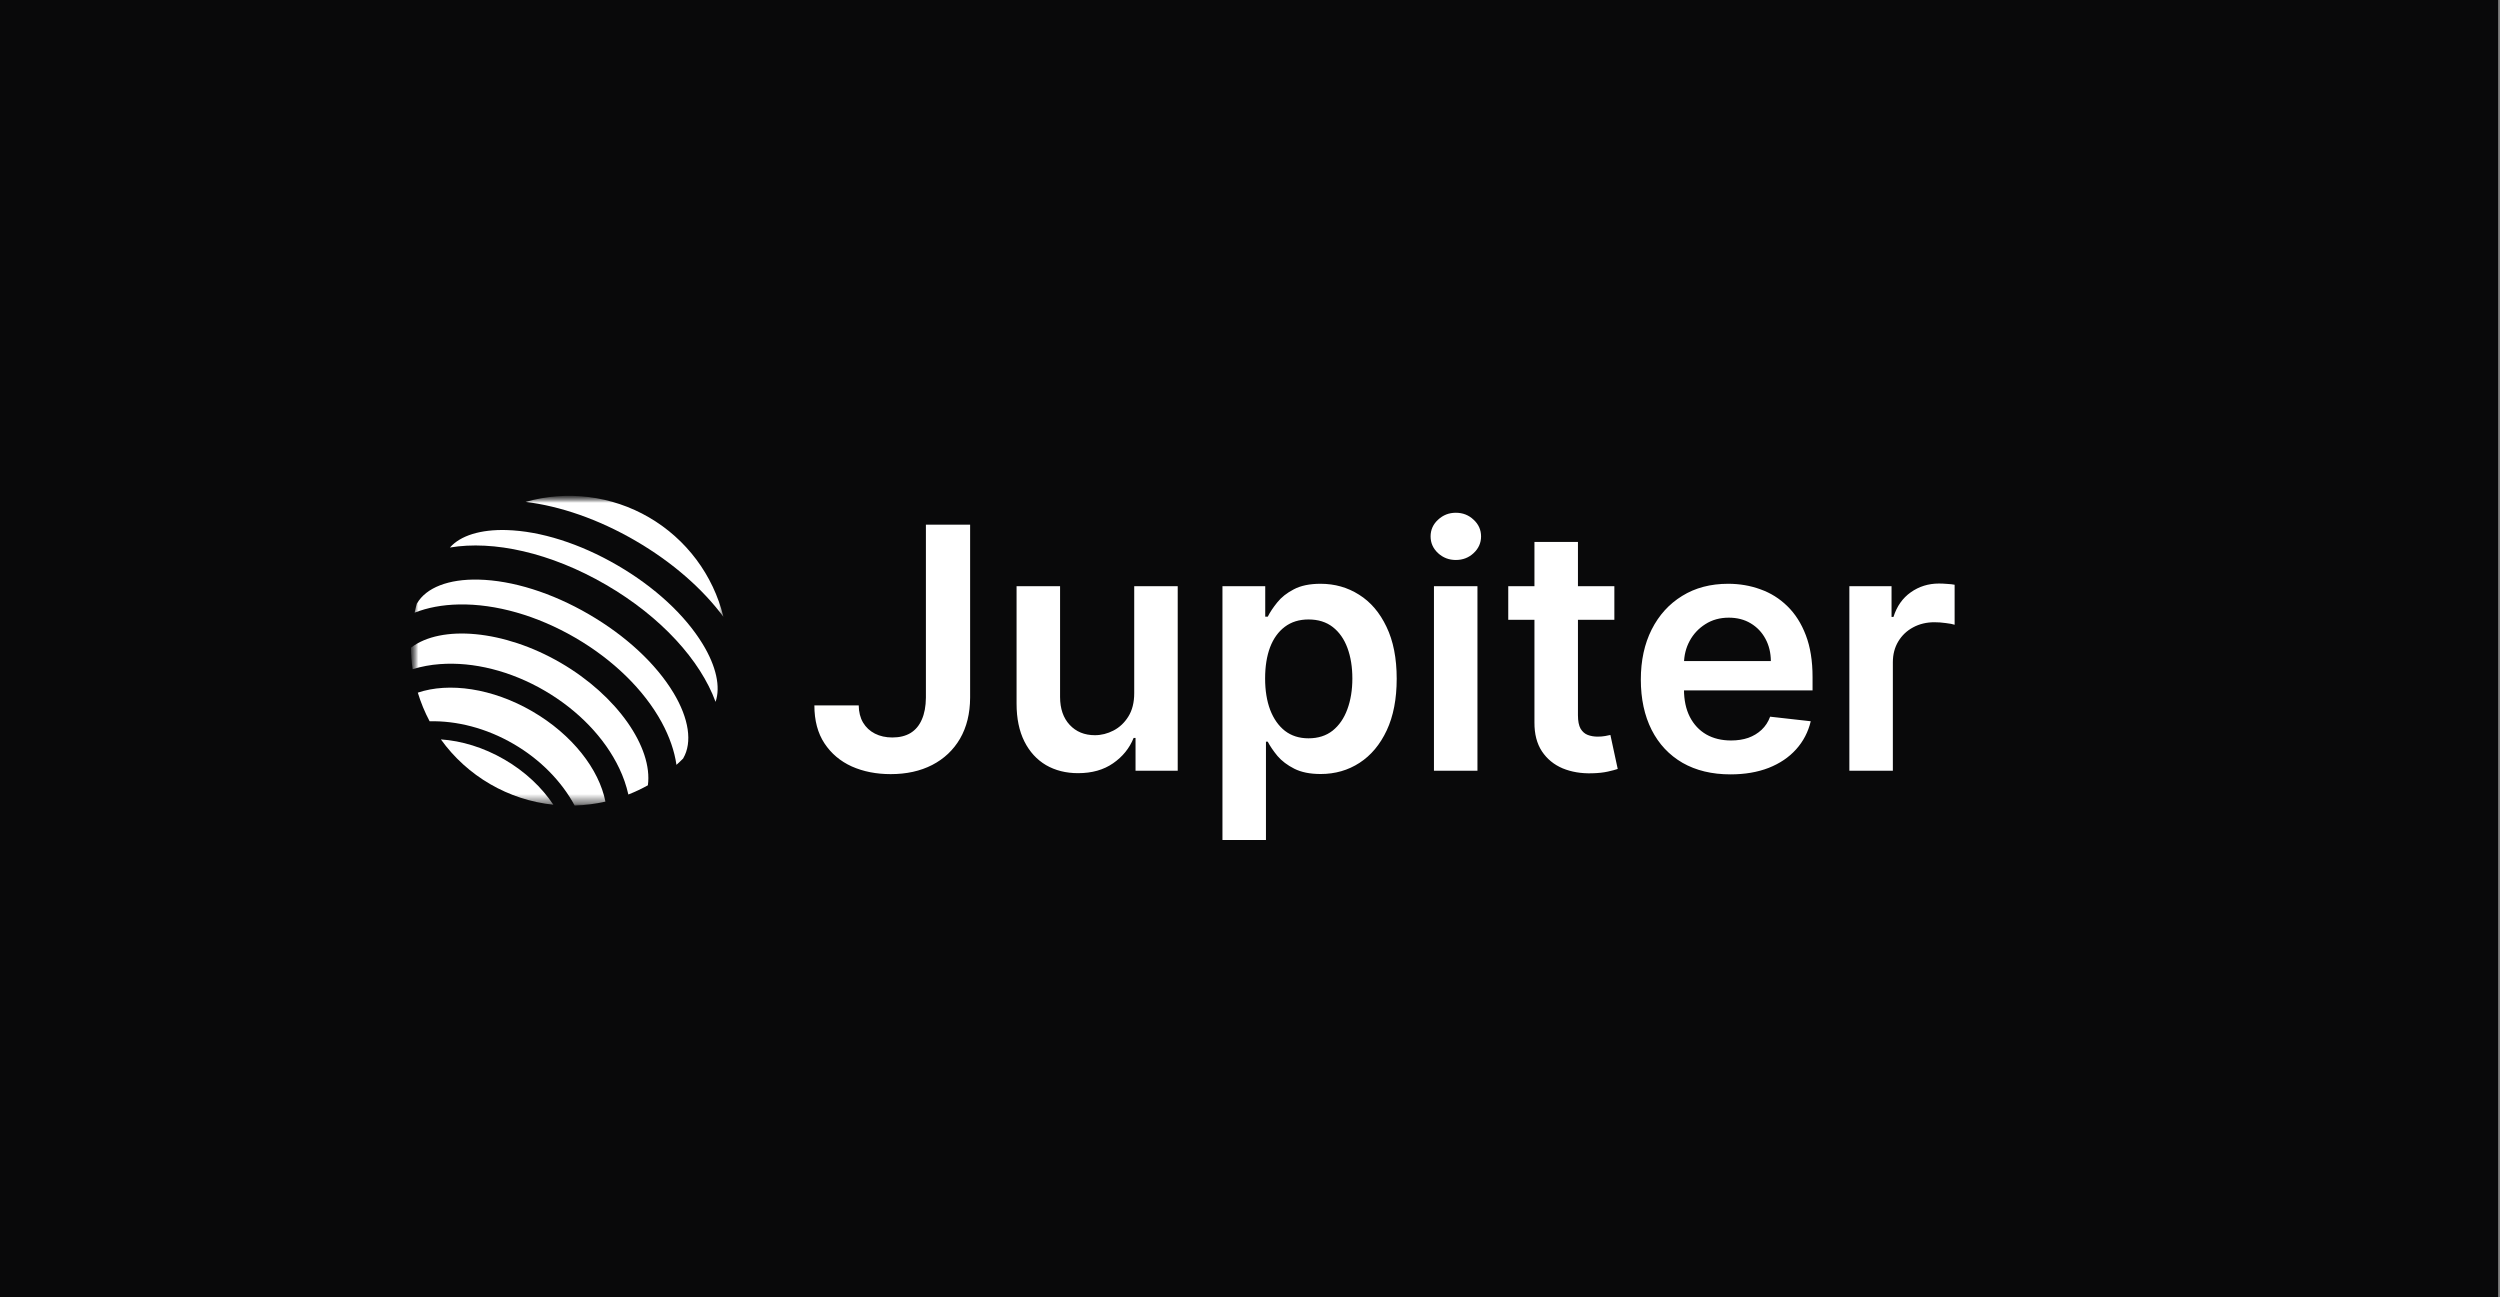
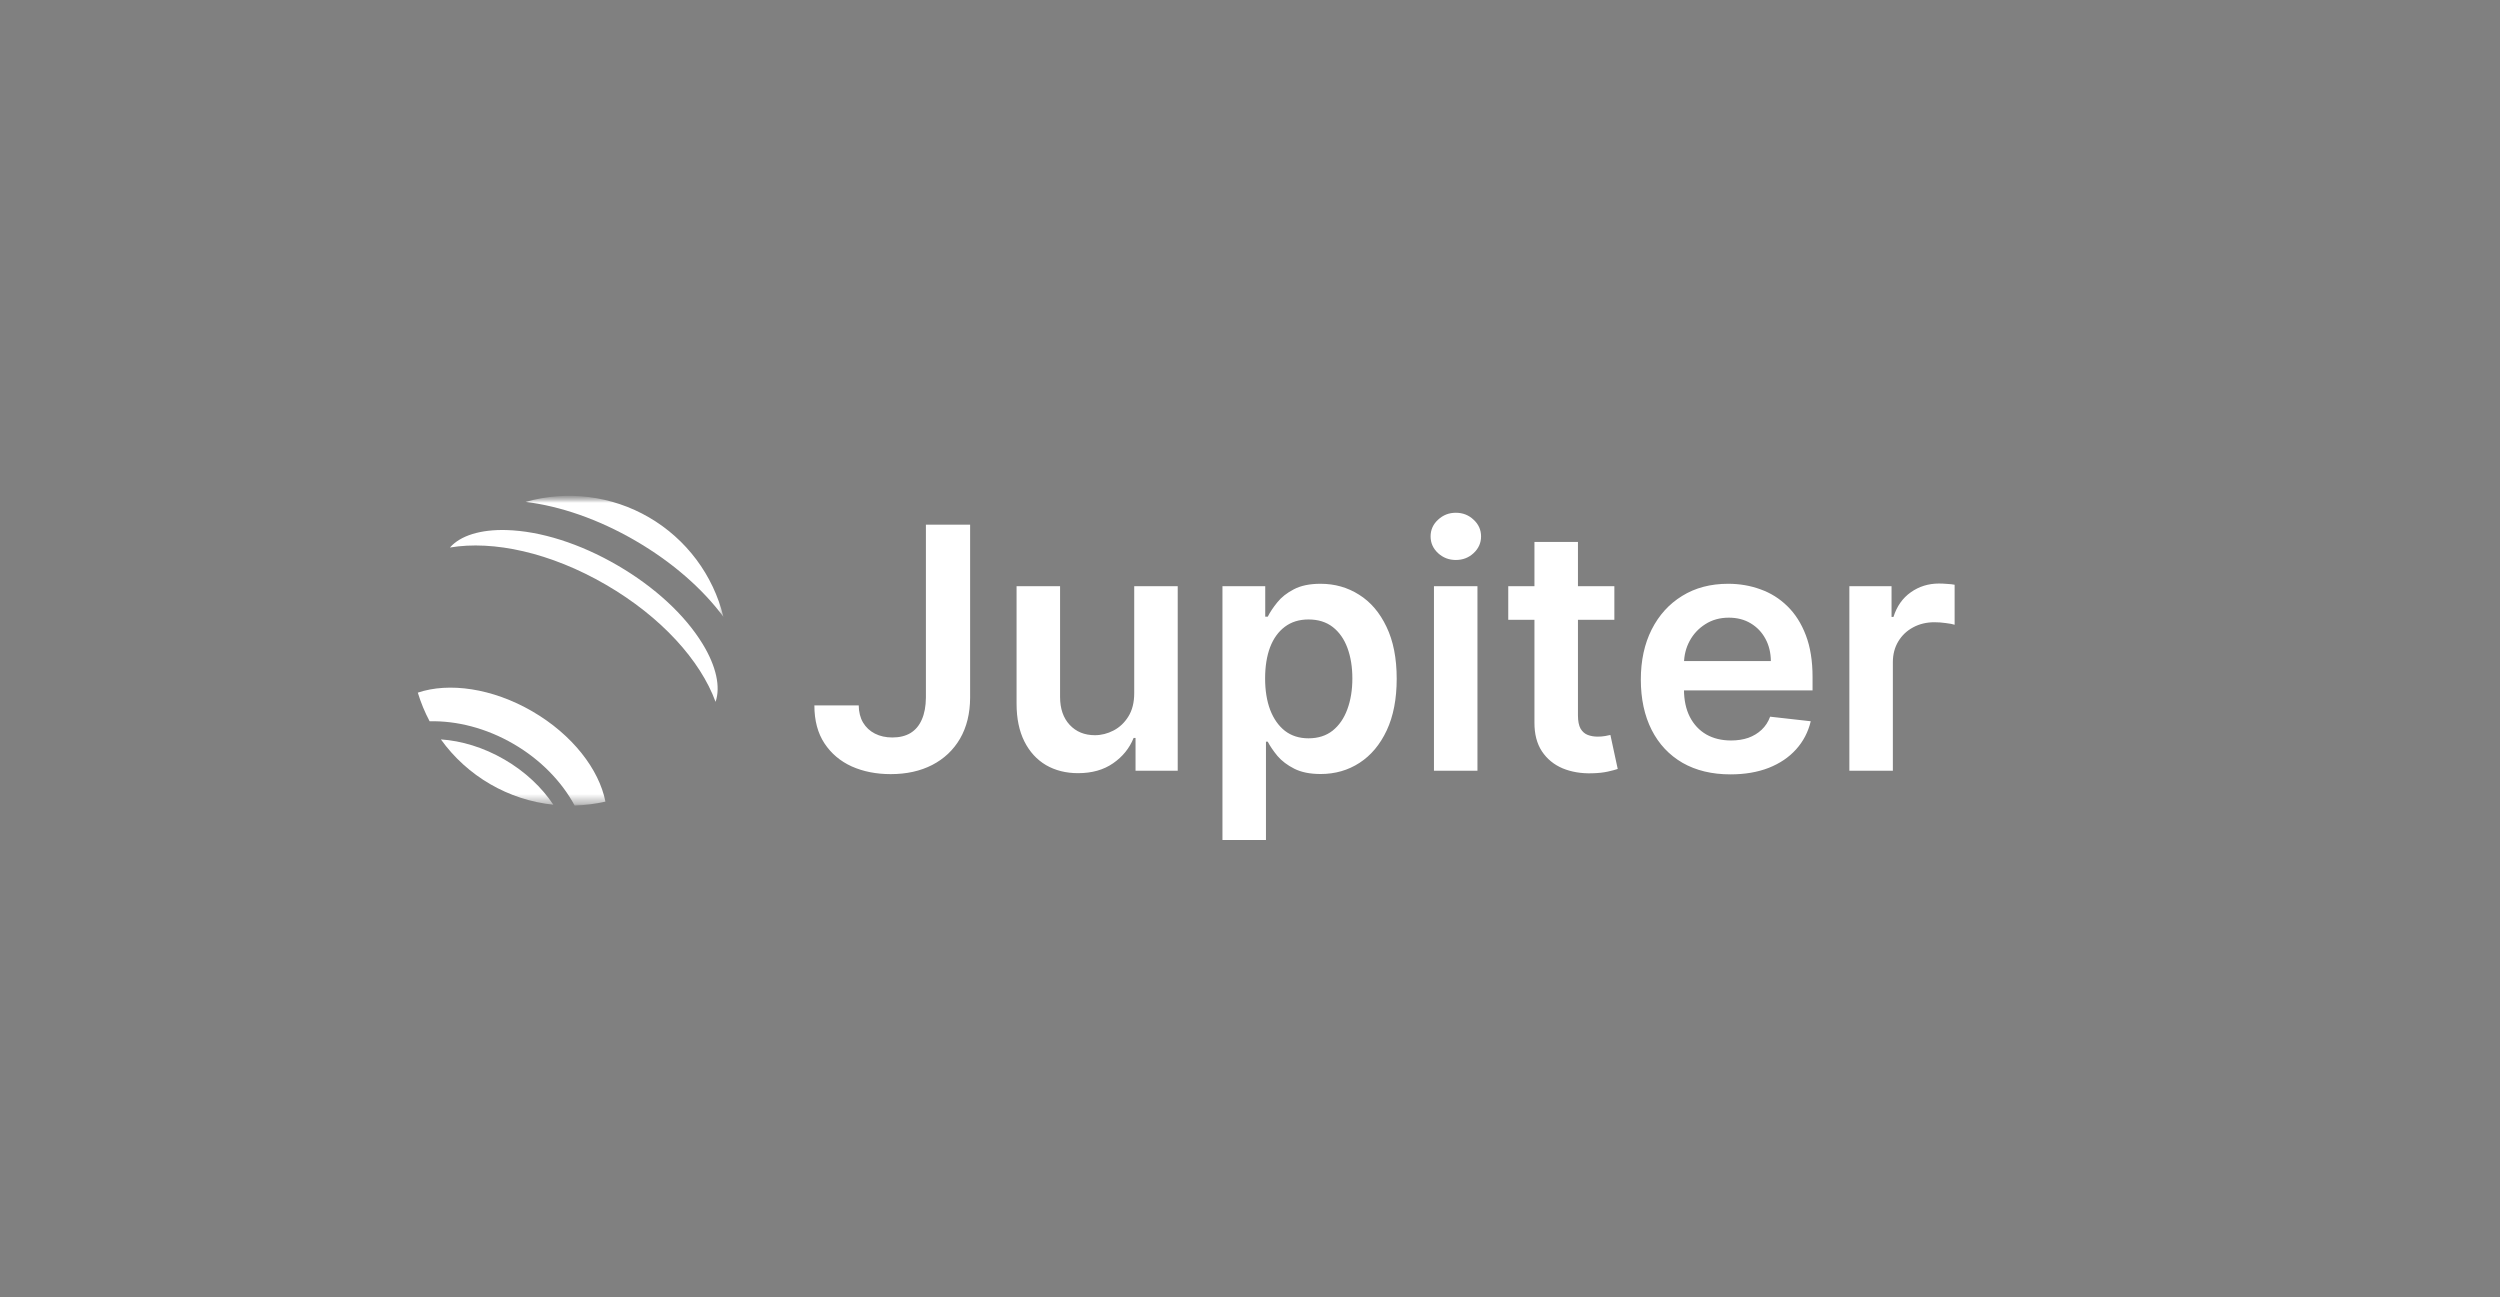
<svg xmlns="http://www.w3.org/2000/svg" width="266" height="138" viewBox="0 0 266 138" fill="none">
  <rect x="0" y="0" width="266" height="138" fill="#808080" stroke="none" />
-   <rect width="265.801" height="138" fill="#09090A" />
  <g opacity="1">
    <mask id="mask0_19207_112797" style="mask-type:luminance" maskUnits="userSpaceOnUse" x="43" y="52" width="35" height="34">
      <path d="M77.702 52.756H43.719V85.71H77.702V52.756Z" fill="white" />
    </mask>
    <g mask="url(#mask0_19207_112797)">
      <mask id="mask1_19207_112797" style="mask-type:luminance" maskUnits="userSpaceOnUse" x="43" y="52" width="34" height="34">
        <path d="M76.974 52.757H43.727V85.71H76.974V52.757Z" fill="white" />
      </mask>
      <g mask="url(#mask1_19207_112797)">
        <path d="M46.91 78.673C48.302 80.61 50.088 82.23 52.151 83.428C54.213 84.626 56.505 85.374 58.877 85.624C57.657 83.788 55.883 82.098 53.669 80.812C51.454 79.526 49.109 78.823 46.91 78.673Z" fill="white" />
        <path d="M56.643 75.691C52.377 73.212 47.759 72.581 44.455 73.697C44.774 74.751 45.195 75.771 45.711 76.744C48.582 76.678 51.716 77.457 54.632 79.151C57.549 80.845 59.779 83.183 61.145 85.71C62.246 85.677 63.342 85.536 64.416 85.291C63.748 81.869 60.908 78.17 56.643 75.691Z" fill="white" />
        <path d="M76.974 65.63C76.431 63.424 75.45 61.349 74.088 59.531C72.726 57.712 71.011 56.187 69.047 55.045C67.082 53.904 64.908 53.17 62.654 52.888C60.399 52.606 58.111 52.78 55.926 53.402C59.577 53.849 63.629 55.219 67.603 57.528C71.578 59.837 74.778 62.678 76.974 65.63Z" fill="white" />
-         <path d="M71.662 73.722C69.793 70.618 66.591 67.647 62.648 65.356C58.705 63.065 54.538 61.756 50.92 61.67C47.736 61.594 45.347 62.52 44.366 64.208C44.361 64.218 44.353 64.227 44.347 64.237C44.258 64.554 44.182 64.871 44.113 65.19C45.483 64.649 47.069 64.348 48.834 64.314C52.757 64.241 57.148 65.496 61.2 67.85C65.252 70.204 68.519 73.398 70.398 76.841C71.24 78.393 71.766 79.921 71.974 81.38C72.217 81.163 72.455 80.939 72.685 80.706C72.691 80.696 72.695 80.684 72.701 80.673C73.682 78.983 73.303 76.45 71.662 73.722Z" fill="white" />
-         <path d="M59.648 70.519C53.609 67.011 46.936 66.461 43.727 68.91C43.733 69.676 43.791 70.441 43.902 71.2C44.846 70.913 45.819 70.733 46.803 70.662C50.389 70.393 54.342 71.392 57.93 73.477C61.518 75.563 64.346 78.504 65.889 81.75C66.315 82.639 66.64 83.574 66.858 84.536C67.572 84.256 68.266 83.928 68.935 83.555C69.472 79.554 65.689 74.028 59.648 70.519Z" fill="white" />
        <path d="M74.768 68.527C72.878 65.427 69.649 62.446 65.677 60.14C61.706 57.834 57.523 56.505 53.893 56.398C51.126 56.319 48.983 56.989 47.871 58.257C52.486 57.475 58.573 58.789 64.473 62.216C70.373 65.644 74.531 70.281 76.136 74.677C76.686 73.085 76.208 70.891 74.768 68.527Z" fill="white" />
      </g>
    </g>
    <path d="M98.516 55.823H103.221V74.235C103.213 75.923 102.854 77.376 102.147 78.595C101.439 79.806 100.451 80.739 99.181 81.395C97.919 82.043 96.449 82.367 94.769 82.367C93.235 82.367 91.854 82.094 90.627 81.549C89.408 80.995 88.44 80.177 87.724 79.094C87.008 78.011 86.65 76.665 86.65 75.054H91.368C91.377 75.761 91.53 76.371 91.829 76.882C92.135 77.393 92.557 77.785 93.094 78.058C93.631 78.331 94.249 78.468 94.948 78.468C95.707 78.468 96.35 78.31 96.879 77.994C97.407 77.671 97.808 77.193 98.081 76.562C98.362 75.931 98.507 75.156 98.516 74.235V55.823ZM120.681 73.749V62.37H125.309V82.009H120.821V78.519H120.617C120.173 79.618 119.445 80.517 118.43 81.216C117.424 81.915 116.184 82.265 114.709 82.265C113.422 82.265 112.284 81.979 111.296 81.408C110.315 80.829 109.548 79.989 108.994 78.889C108.44 77.781 108.163 76.443 108.163 74.874V62.37H112.792V74.159C112.792 75.403 113.133 76.392 113.814 77.125C114.496 77.858 115.391 78.225 116.5 78.225C117.181 78.225 117.842 78.058 118.481 77.726C119.121 77.393 119.645 76.899 120.054 76.243C120.472 75.578 120.681 74.747 120.681 73.749ZM130.069 89.374V62.37H134.621V65.617H134.889C135.128 65.14 135.465 64.633 135.9 64.096C136.334 63.55 136.922 63.086 137.664 62.702C138.406 62.31 139.352 62.114 140.503 62.114C142.02 62.114 143.388 62.502 144.607 63.277C145.834 64.045 146.806 65.183 147.522 66.691C148.247 68.192 148.609 70.033 148.609 72.215C148.609 74.372 148.255 76.204 147.548 77.713C146.84 79.222 145.877 80.373 144.658 81.165C143.439 81.958 142.058 82.355 140.515 82.355C139.39 82.355 138.457 82.167 137.715 81.792C136.974 81.417 136.377 80.965 135.925 80.437C135.482 79.9 135.137 79.392 134.889 78.915H134.698V89.374H130.069ZM134.608 72.189C134.608 73.46 134.787 74.572 135.145 75.527C135.512 76.481 136.036 77.227 136.718 77.764C137.408 78.293 138.244 78.557 139.224 78.557C140.247 78.557 141.104 78.284 141.794 77.739C142.484 77.185 143.004 76.43 143.354 75.475C143.712 74.512 143.891 73.417 143.891 72.189C143.891 70.971 143.716 69.888 143.367 68.942C143.017 67.996 142.497 67.254 141.807 66.717C141.116 66.18 140.255 65.911 139.224 65.911C138.235 65.911 137.395 66.171 136.705 66.691C136.015 67.211 135.49 67.94 135.132 68.878C134.783 69.815 134.608 70.919 134.608 72.189ZM152.573 82.009V62.37H157.201V82.009H152.573ZM154.9 59.582C154.167 59.582 153.536 59.339 153.008 58.853C152.479 58.359 152.215 57.767 152.215 57.076C152.215 56.377 152.479 55.785 153.008 55.299C153.536 54.804 154.167 54.557 154.9 54.557C155.641 54.557 156.272 54.804 156.792 55.299C157.321 55.785 157.585 56.377 157.585 57.076C157.585 57.767 157.321 58.359 156.792 58.853C156.272 59.339 155.641 59.582 154.9 59.582ZM171.768 62.37V65.95H160.478V62.37H171.768ZM163.265 57.664H167.894V76.102C167.894 76.724 167.988 77.202 168.175 77.534C168.371 77.858 168.627 78.08 168.942 78.199C169.258 78.318 169.607 78.378 169.991 78.378C170.281 78.378 170.545 78.357 170.784 78.314C171.031 78.271 171.218 78.233 171.346 78.199L172.126 81.817C171.879 81.903 171.525 81.996 171.065 82.099C170.613 82.201 170.059 82.261 169.403 82.278C168.243 82.312 167.199 82.137 166.27 81.754C165.341 81.361 164.604 80.756 164.058 79.938C163.521 79.12 163.257 78.097 163.265 76.869V57.664ZM184.123 82.393C182.154 82.393 180.453 81.984 179.021 81.165C177.598 80.338 176.502 79.171 175.735 77.662C174.968 76.145 174.584 74.359 174.584 72.305C174.584 70.284 174.968 68.511 175.735 66.985C176.511 65.451 177.593 64.258 178.983 63.405C180.372 62.544 182.005 62.114 183.88 62.114C185.09 62.114 186.233 62.31 187.307 62.702C188.389 63.086 189.344 63.682 190.171 64.492C191.006 65.302 191.663 66.333 192.14 67.586C192.617 68.831 192.856 70.314 192.856 72.036V73.455H176.758V70.335H188.419C188.411 69.449 188.219 68.66 187.844 67.97C187.469 67.271 186.944 66.721 186.271 66.32C185.606 65.92 184.83 65.72 183.944 65.72C182.998 65.72 182.167 65.95 181.451 66.41C180.735 66.862 180.176 67.459 179.776 68.2C179.383 68.933 179.183 69.739 179.175 70.617V73.34C179.175 74.482 179.383 75.463 179.801 76.281C180.219 77.091 180.803 77.713 181.553 78.148C182.303 78.574 183.181 78.787 184.187 78.787C184.86 78.787 185.47 78.693 186.015 78.506C186.561 78.31 187.034 78.024 187.435 77.649C187.835 77.274 188.138 76.809 188.342 76.255L192.664 76.741C192.391 77.884 191.871 78.881 191.104 79.733C190.346 80.577 189.374 81.234 188.189 81.702C187.004 82.163 185.649 82.393 184.123 82.393ZM196.772 82.009V62.37H201.26V65.643H201.464C201.822 64.509 202.436 63.635 203.305 63.022C204.183 62.399 205.185 62.088 206.31 62.088C206.566 62.088 206.852 62.101 207.167 62.127C207.491 62.144 207.759 62.173 207.972 62.216V66.474C207.776 66.406 207.465 66.346 207.039 66.295C206.621 66.235 206.216 66.206 205.824 66.206C204.98 66.206 204.222 66.389 203.548 66.755C202.884 67.113 202.359 67.612 201.976 68.251C201.592 68.891 201.4 69.628 201.4 70.463V82.009H196.772Z" fill="white" />
  </g>
</svg>